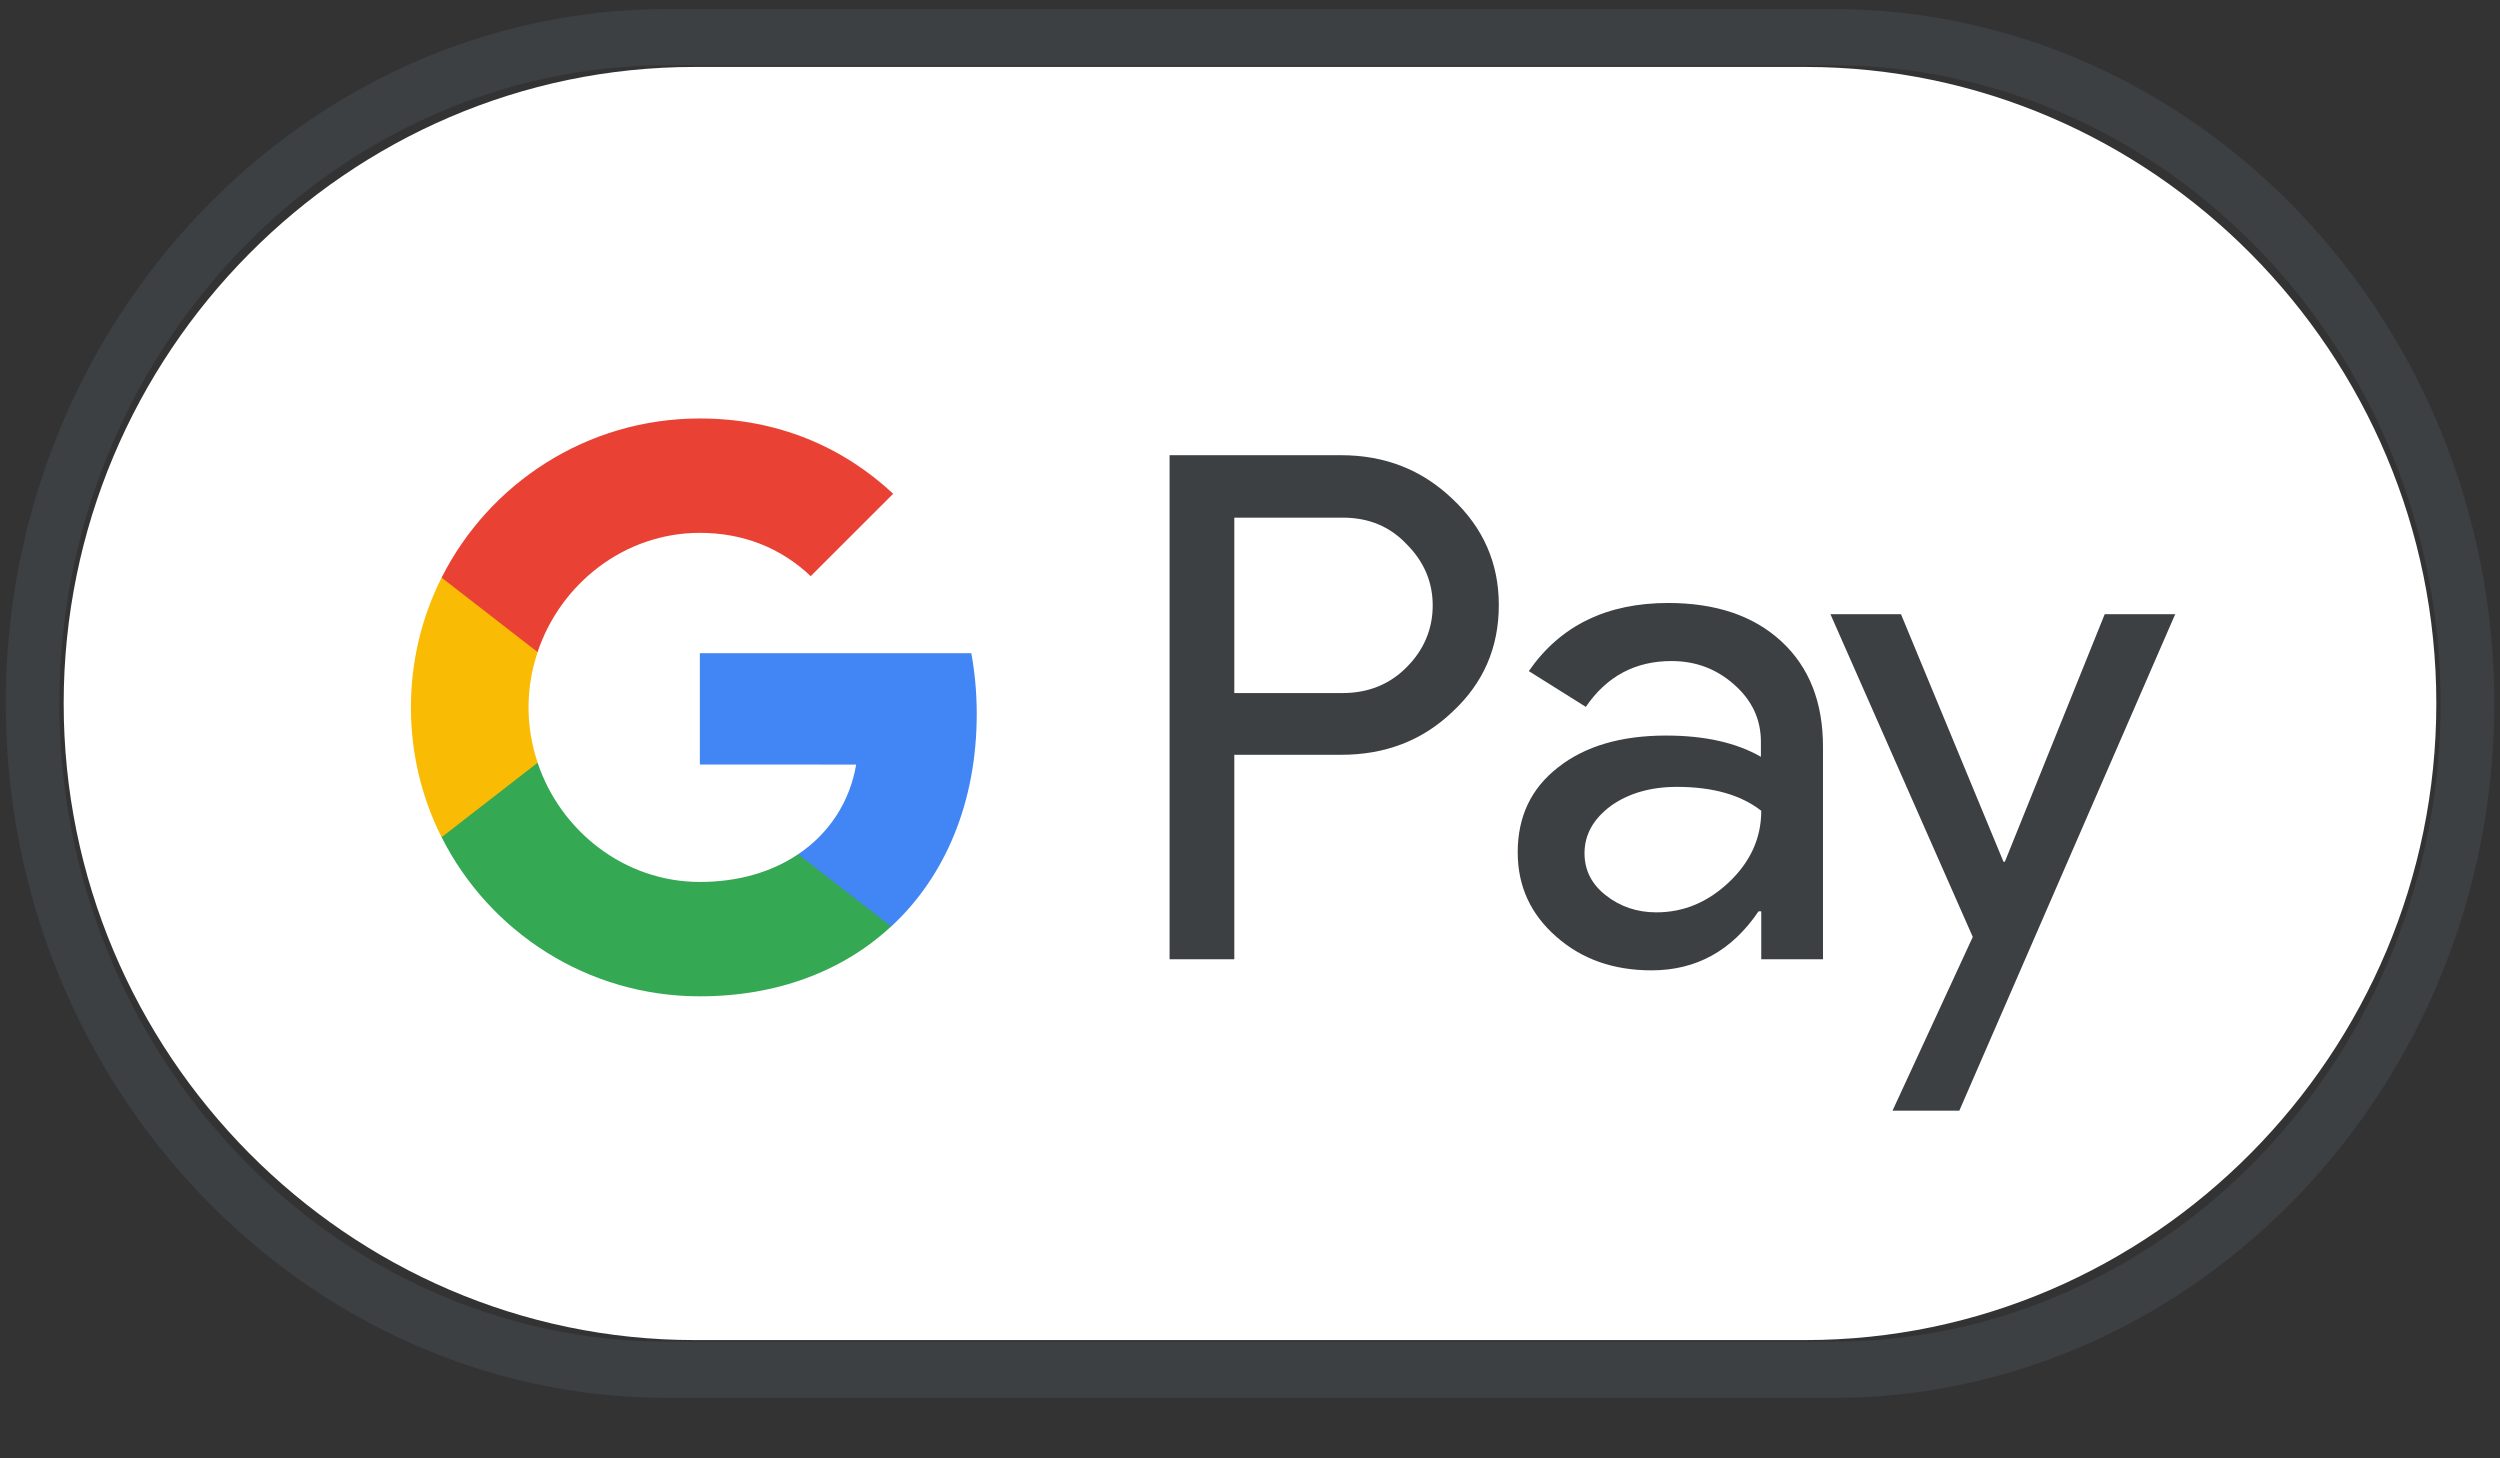
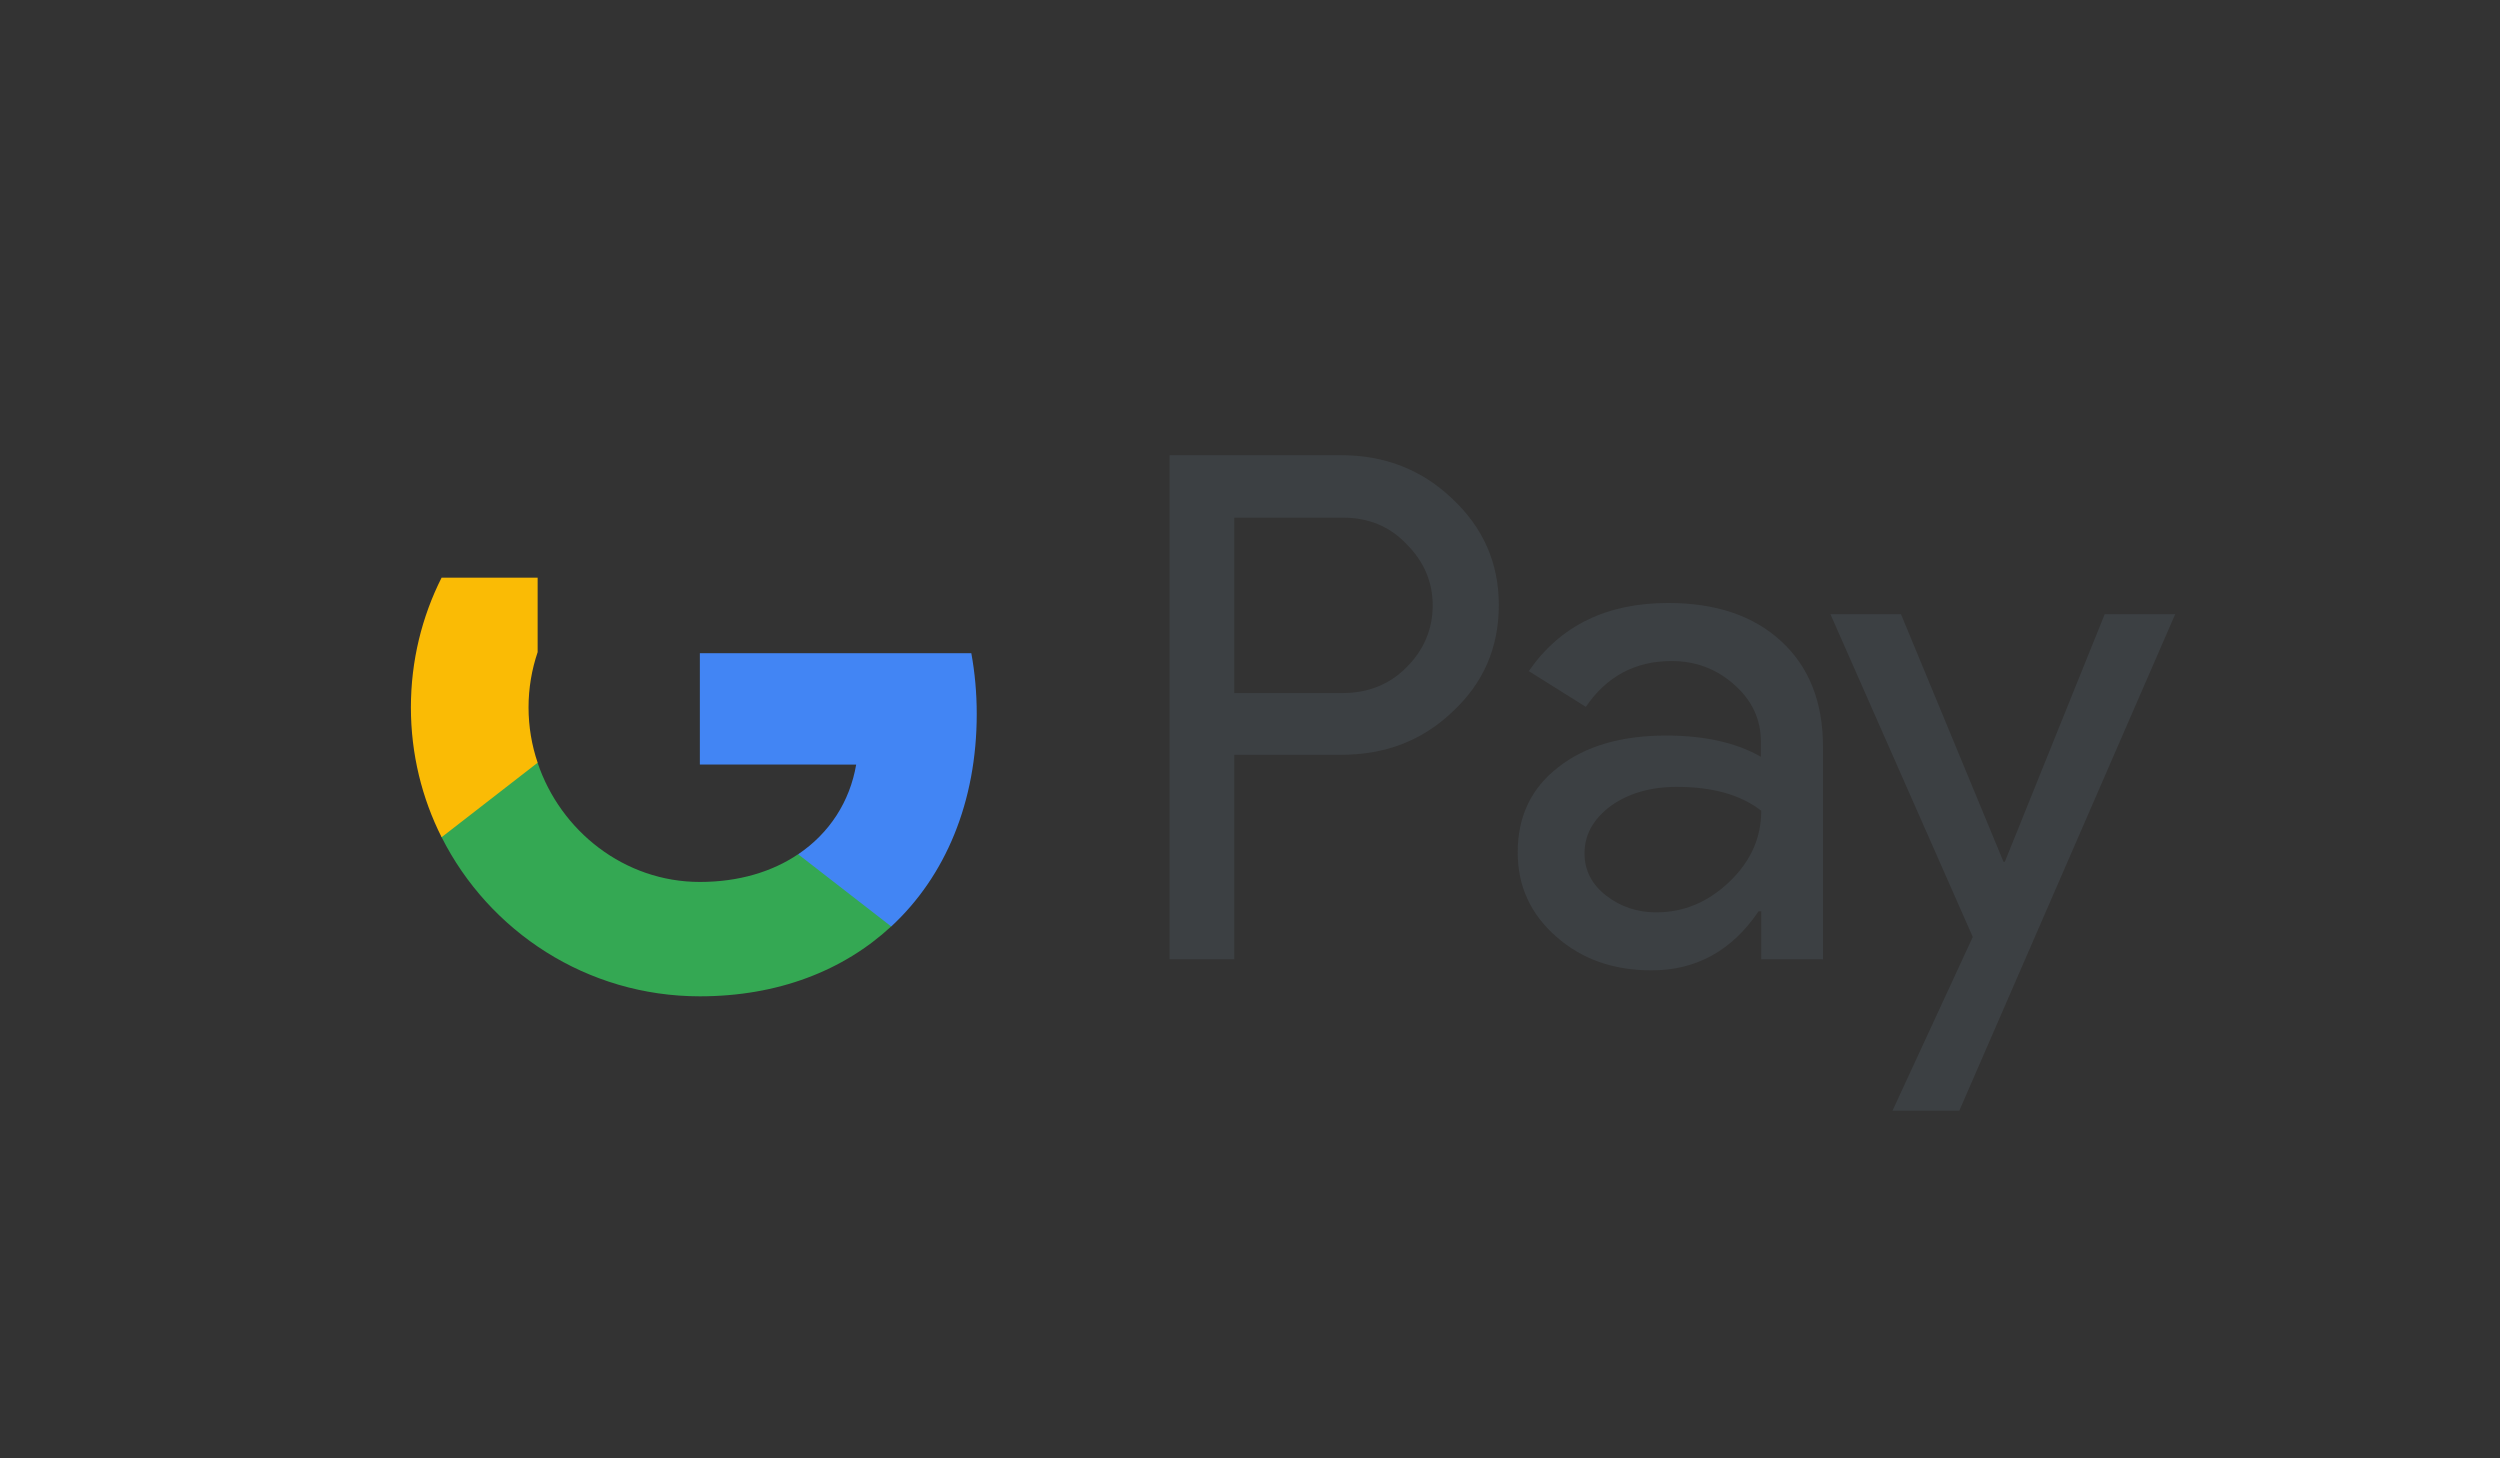
<svg xmlns="http://www.w3.org/2000/svg" width="36" height="21" viewBox="0 0 36 21" fill="none">
  <rect x="0" y="0" width="36" height="21" fill="#333333" stroke="none" />
  <g id="google-pay-mark_800 1" clip-path="url(#clip0_3983_23590)">
-     <path id="Base_1_" d="M25.996 0.964H10.003C5.006 0.964 0.917 5.088 0.917 10.13C0.917 15.172 5.006 19.297 10.003 19.297H25.996C30.994 19.297 35.083 15.172 35.083 10.13C35.083 5.088 30.994 0.964 25.996 0.964Z" fill="white" />
-     <path id="Outline" d="M26.386 0.94C27.563 0.94 28.707 1.185 29.784 1.665C30.828 2.13 31.761 2.795 32.572 3.64C33.377 4.485 34.011 5.47 34.454 6.565C34.911 7.695 35.145 8.895 35.145 10.13C35.145 11.365 34.911 12.565 34.454 13.695C34.011 14.79 33.377 15.77 32.572 16.62C31.766 17.465 30.828 18.13 29.784 18.595C28.707 19.075 27.563 19.32 26.386 19.32H9.613C8.436 19.32 7.293 19.075 6.216 18.595C5.172 18.13 4.238 17.465 3.428 16.62C2.623 15.775 1.989 14.79 1.546 13.695C1.089 12.565 0.855 11.365 0.855 10.13C0.855 8.895 1.089 7.695 1.546 6.565C1.989 5.47 2.623 4.49 3.428 3.64C4.234 2.795 5.172 2.13 6.216 1.665C7.293 1.185 8.436 0.94 9.613 0.94H26.386ZM26.386 0.13H9.613C4.372 0.13 0.083 4.63 0.083 10.13C0.083 15.63 4.372 20.13 9.613 20.13H26.386C31.628 20.13 35.917 15.63 35.917 10.13C35.917 4.63 31.628 0.13 26.386 0.13Z" fill="#3C4043" />
    <g id="G_Pay_Lockup_1_">
      <g id="Pay_Typeface_3_">
        <path id="Letter_p_3_" d="M17.774 10.874V13.813H16.842V6.555H19.314C19.941 6.555 20.475 6.764 20.913 7.182C21.359 7.6 21.583 8.11 21.583 8.712C21.583 9.329 21.359 9.839 20.913 10.252C20.48 10.665 19.946 10.869 19.314 10.869H17.774V10.874ZM17.774 7.449V9.98H19.334C19.703 9.98 20.014 9.854 20.257 9.606C20.505 9.358 20.631 9.057 20.631 8.717C20.631 8.382 20.505 8.086 20.257 7.838C20.014 7.58 19.708 7.454 19.334 7.454H17.774V7.449Z" fill="#3C4043" />
        <path id="Letter_a_3_" d="M24.021 8.683C24.711 8.683 25.255 8.868 25.653 9.237C26.052 9.606 26.251 10.111 26.251 10.752V13.813H25.362V13.123H25.323C24.939 13.691 24.424 13.973 23.783 13.973C23.234 13.973 22.778 13.813 22.409 13.487C22.039 13.162 21.855 12.759 21.855 12.273C21.855 11.758 22.049 11.35 22.438 11.049C22.826 10.743 23.346 10.592 23.992 10.592C24.546 10.592 25.003 10.694 25.357 10.898V10.684C25.357 10.359 25.231 10.087 24.973 9.859C24.716 9.63 24.415 9.519 24.07 9.519C23.55 9.519 23.137 9.737 22.836 10.179L22.015 9.664C22.467 9.009 23.137 8.683 24.021 8.683ZM22.817 12.287C22.817 12.53 22.919 12.734 23.127 12.895C23.331 13.055 23.574 13.138 23.851 13.138C24.245 13.138 24.594 12.992 24.901 12.7C25.206 12.409 25.362 12.069 25.362 11.675C25.07 11.447 24.667 11.331 24.148 11.331C23.769 11.331 23.453 11.423 23.2 11.602C22.943 11.792 22.817 12.02 22.817 12.287Z" fill="#3C4043" />
        <path id="Letter_y_3_" d="M31.323 8.844L28.214 15.994H27.252L28.408 13.492L26.358 8.844H27.374L28.85 12.409H28.87L30.308 8.844H31.323Z" fill="#3C4043" />
      </g>
      <g id="G_Mark_1_">
        <path id="Blue_500" d="M14.065 10.281C14.065 9.977 14.038 9.686 13.987 9.406H10.078V11.009L12.329 11.01C12.238 11.543 11.944 11.998 11.494 12.301V13.341H12.834C13.616 12.617 14.065 11.546 14.065 10.281Z" fill="#4285F4" />
        <path id="Green_500_1_" d="M11.493 12.301C11.12 12.553 10.64 12.7 10.078 12.7C8.992 12.7 8.071 11.968 7.741 10.982H6.359V12.055C7.044 13.414 8.451 14.347 10.078 14.347C11.202 14.347 12.146 13.977 12.833 13.341L11.493 12.301Z" fill="#34A853" />
        <path id="Yellow_500_1_" d="M7.611 10.187C7.611 9.91 7.657 9.642 7.742 9.391V8.318H6.359C6.076 8.88 5.917 9.515 5.917 10.187C5.917 10.859 6.076 11.494 6.359 12.056L7.742 10.983C7.657 10.731 7.611 10.464 7.611 10.187Z" fill="#FABB05" />
-         <path id="Red_500" d="M10.078 7.673C10.691 7.673 11.241 7.884 11.674 8.297L12.862 7.11C12.141 6.438 11.2 6.026 10.078 6.026C8.452 6.026 7.044 6.959 6.359 8.318L7.741 9.39C8.071 8.404 8.992 7.673 10.078 7.673Z" fill="#E94235" />
      </g>
    </g>
  </g>
  <defs>
    <clipPath id="clip0_3983_23590">
      <rect width="35.834" height="20" fill="white" transform="translate(0.083 0.13)" />
    </clipPath>
  </defs>
</svg>